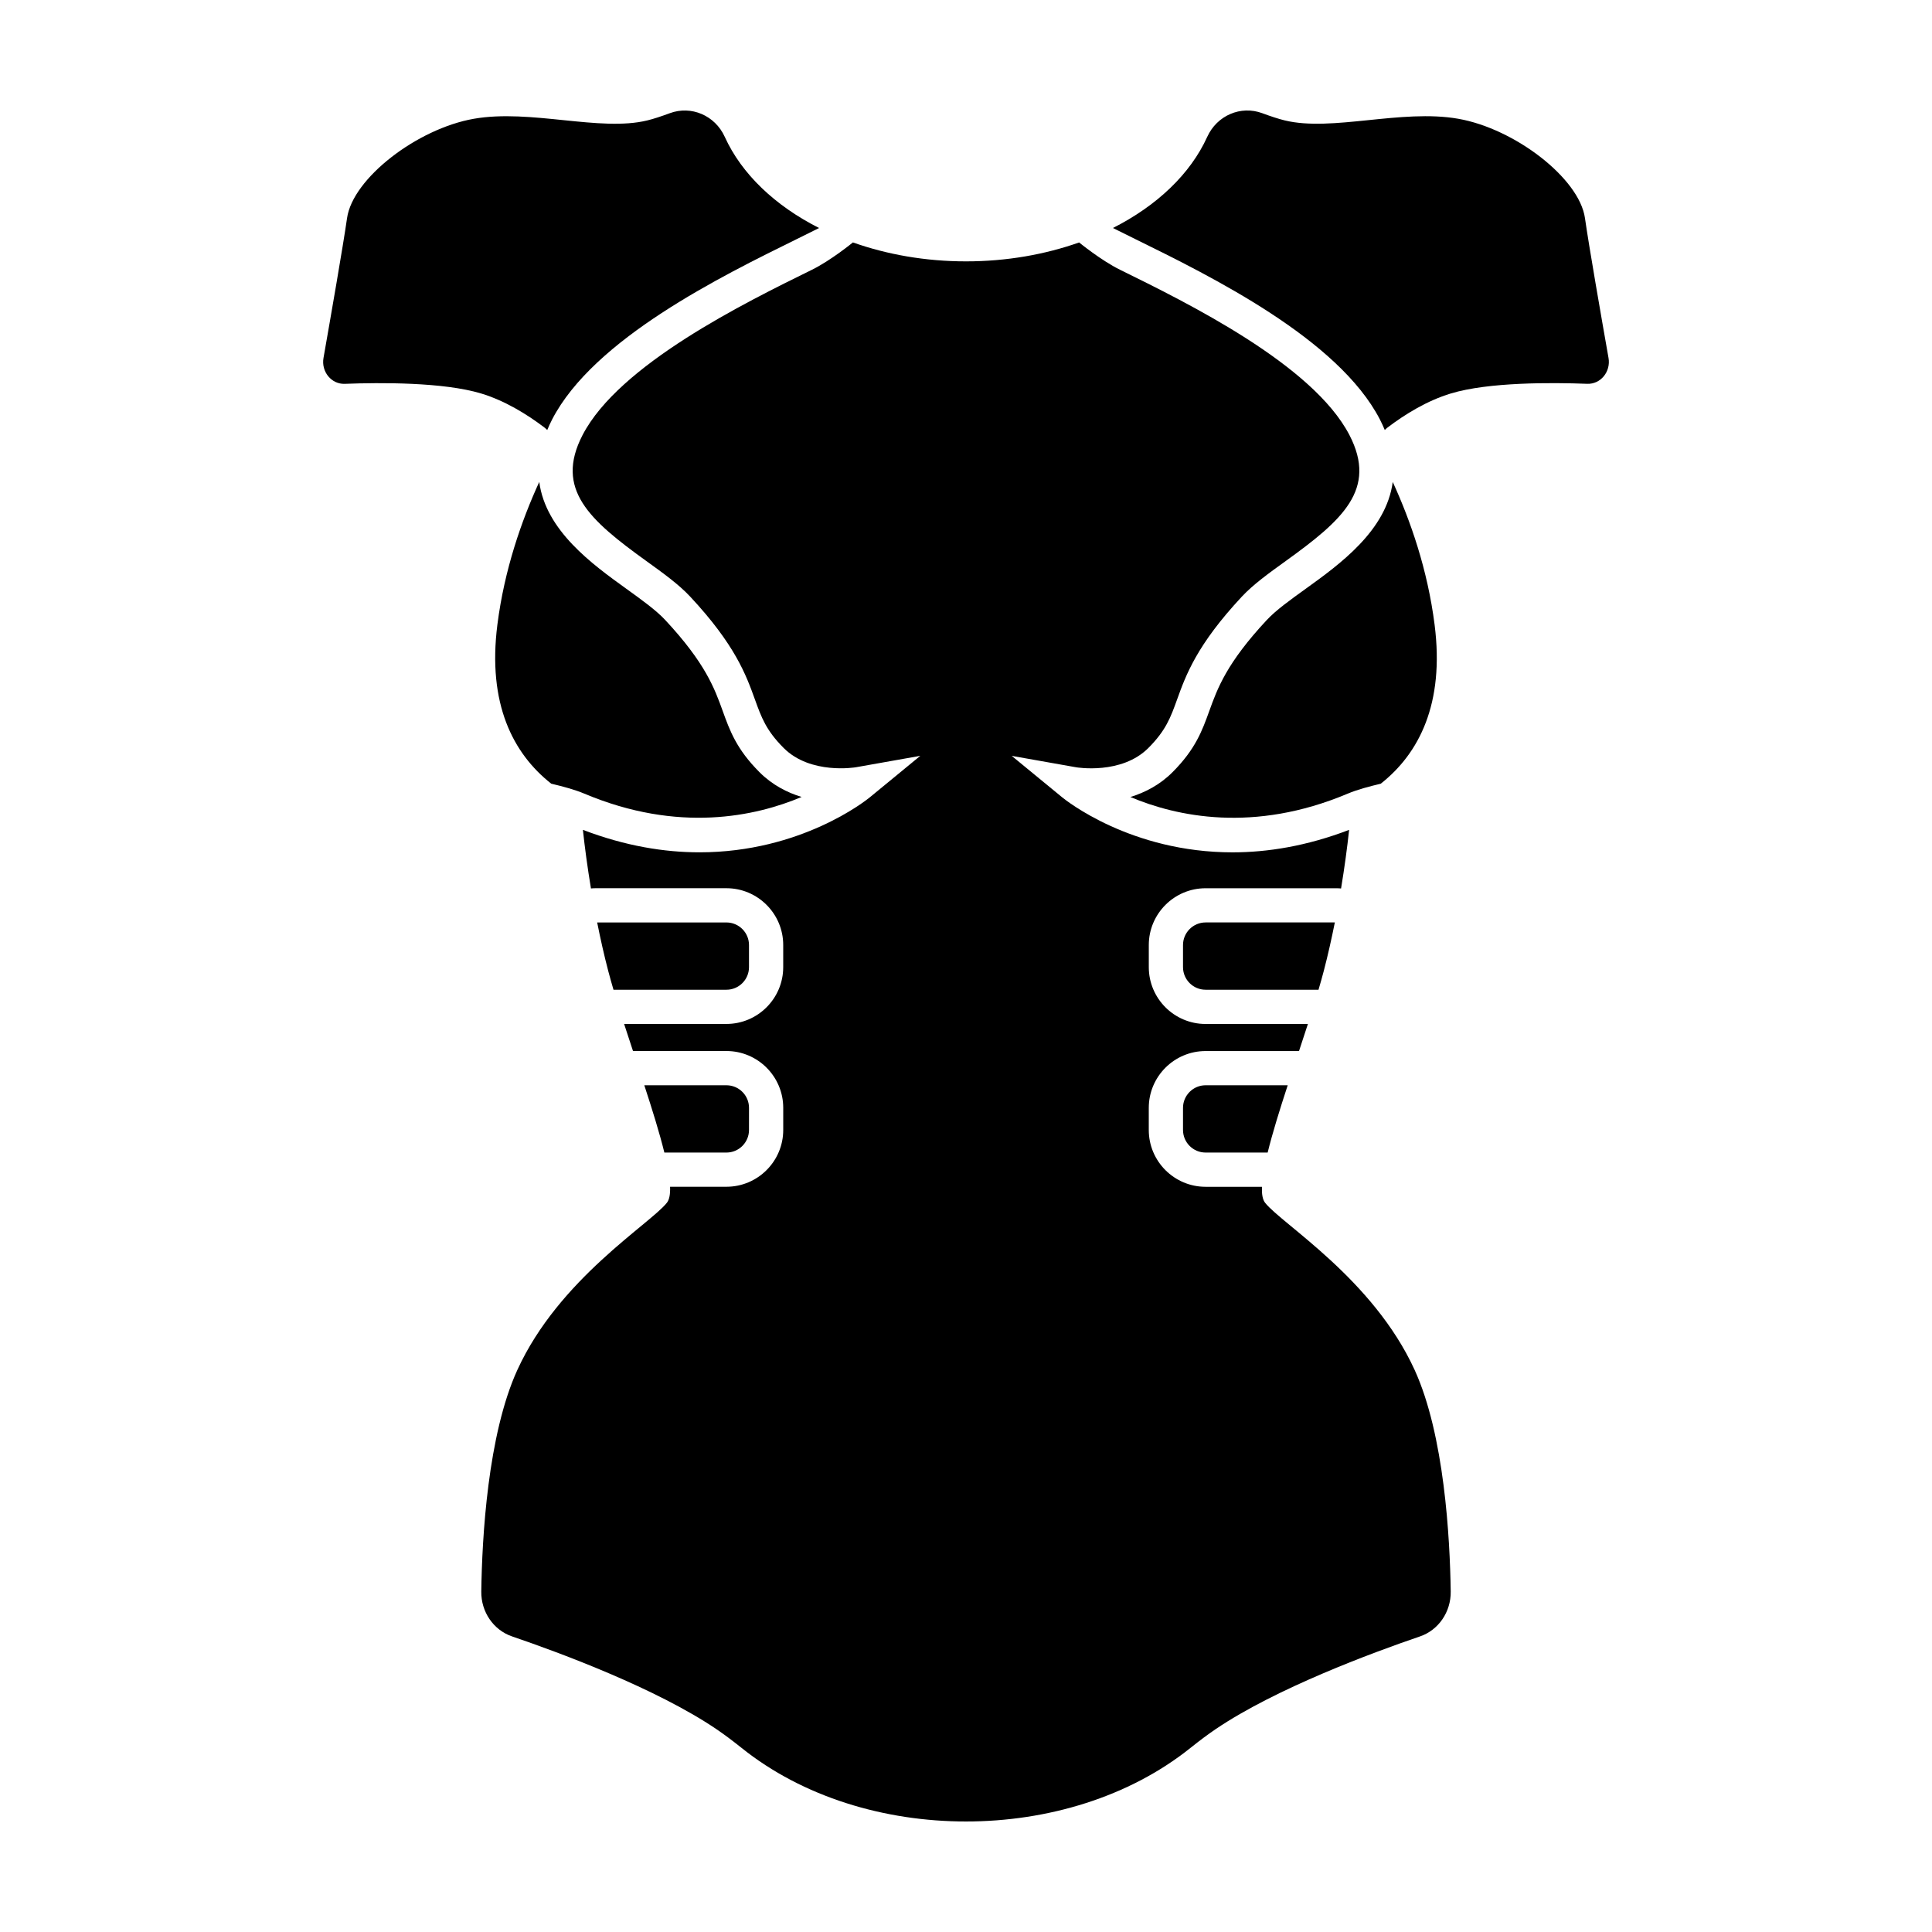
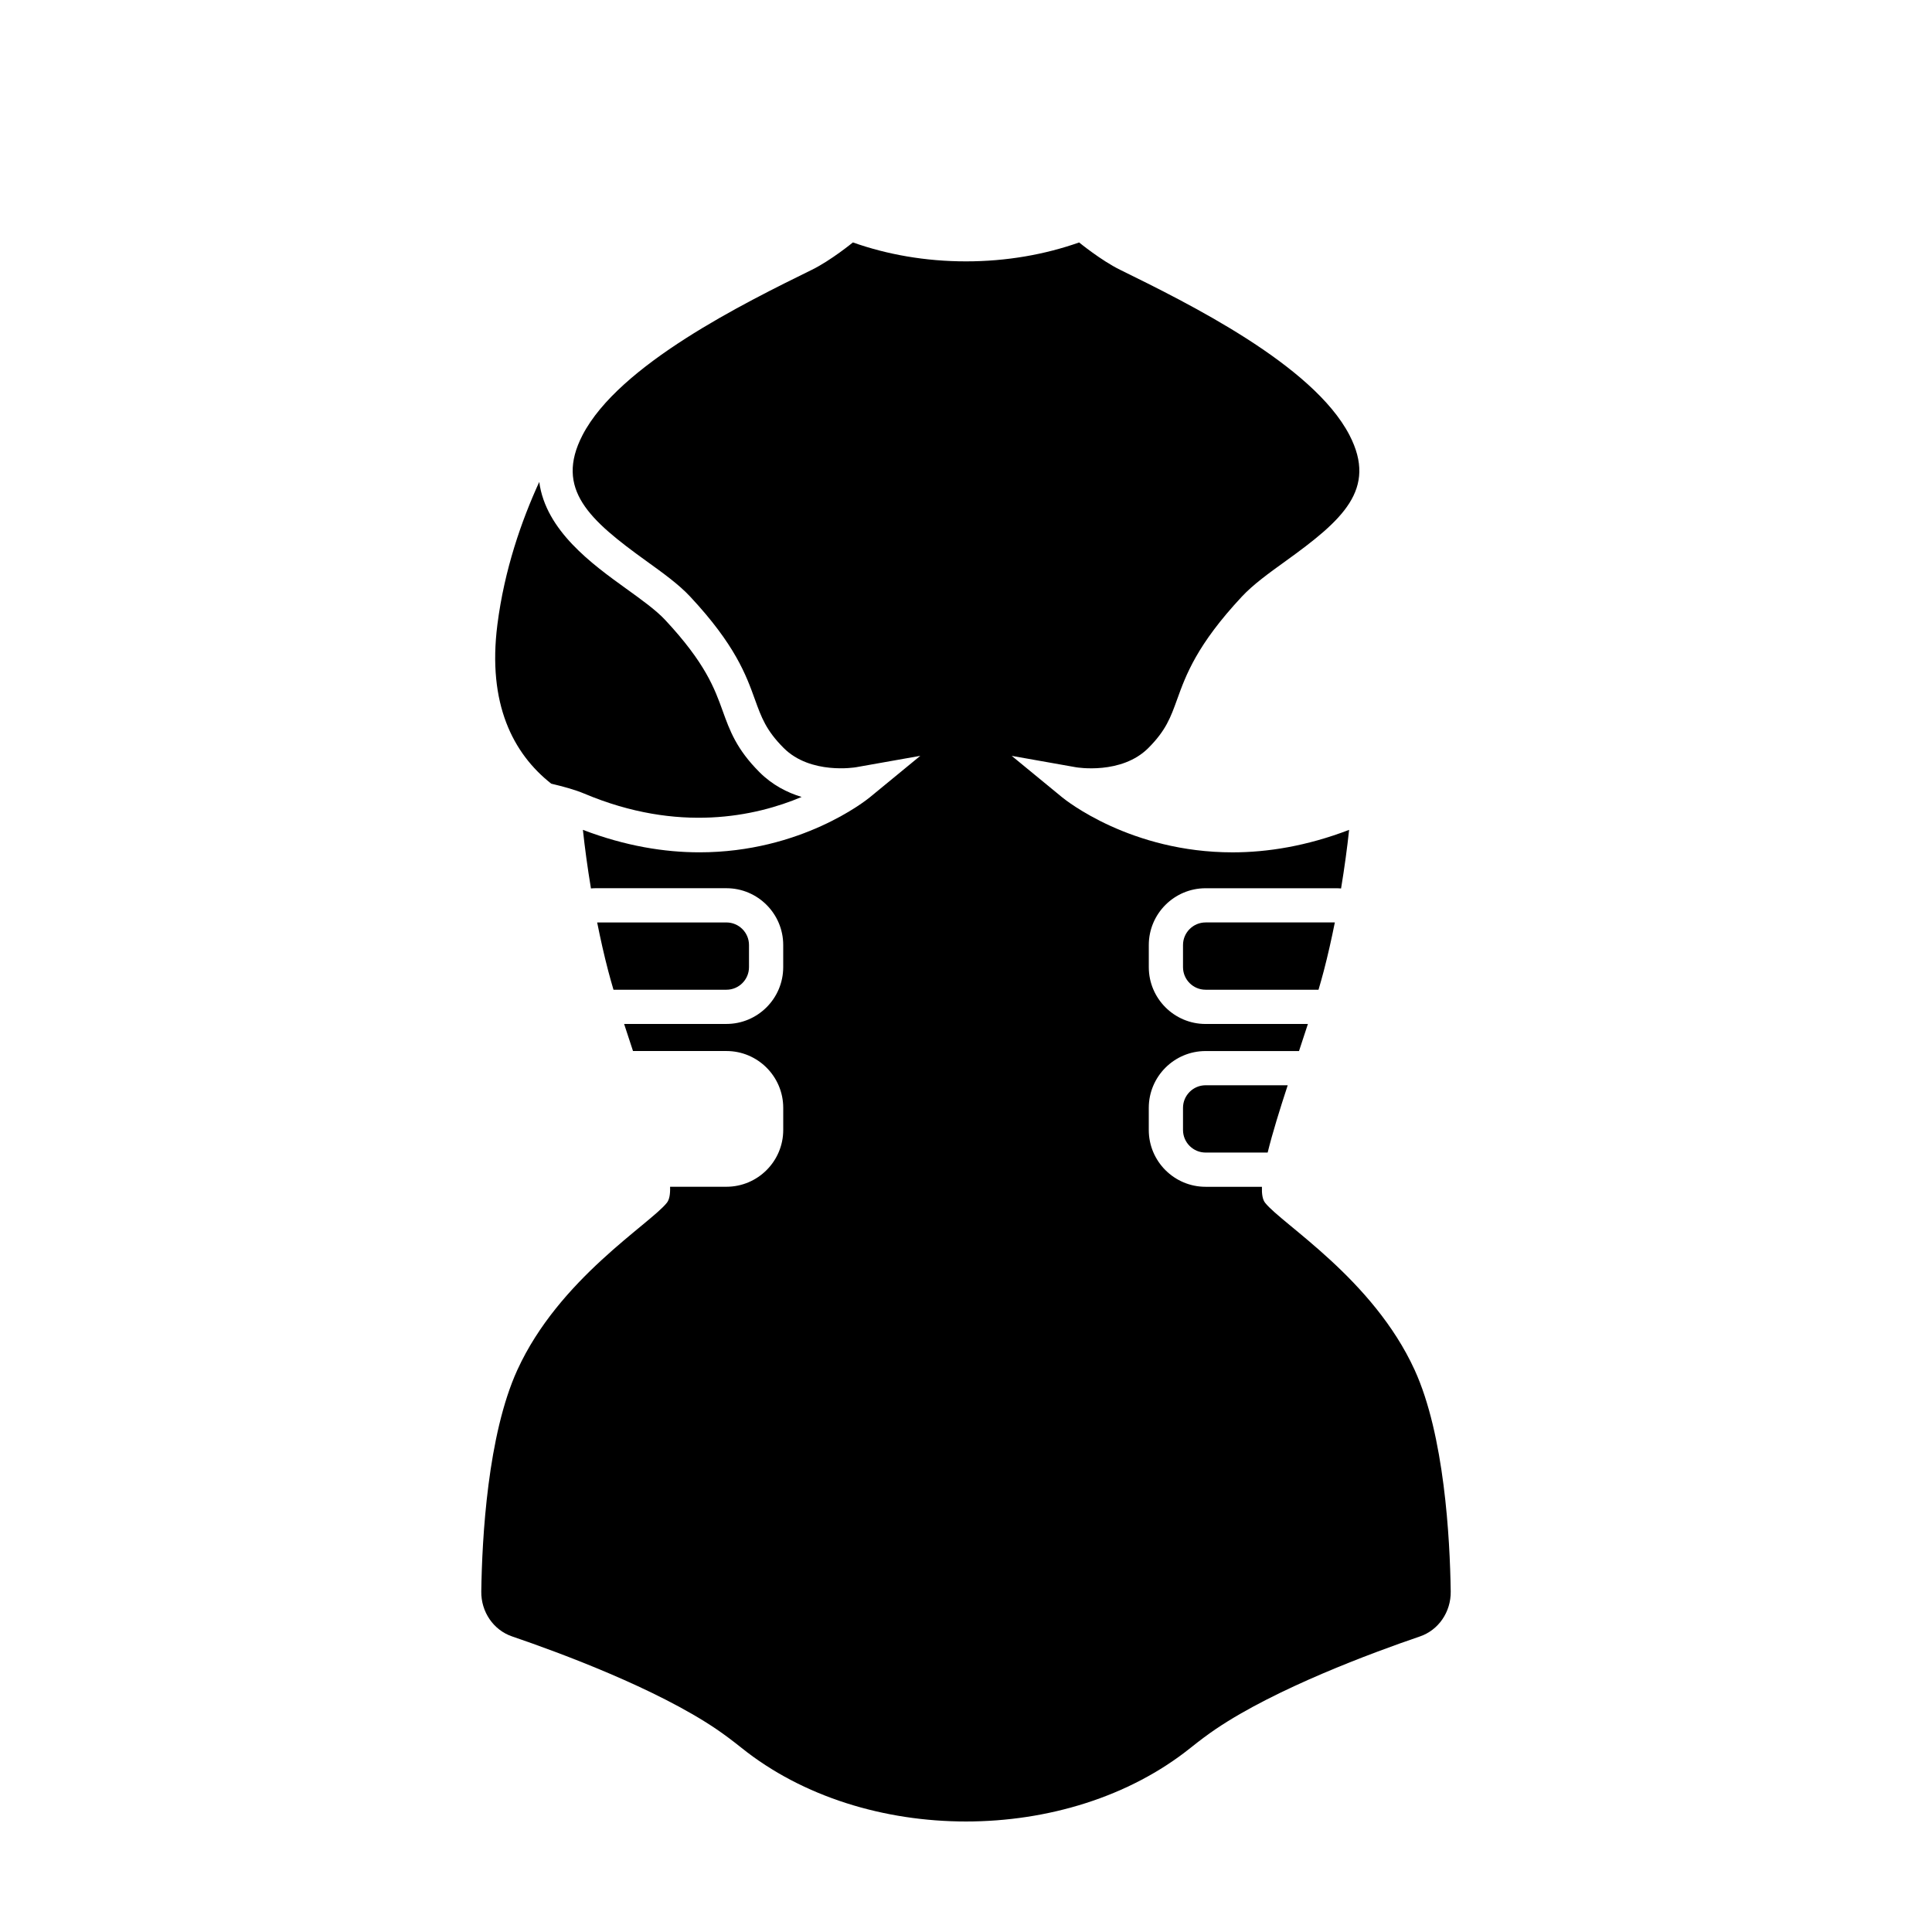
<svg xmlns="http://www.w3.org/2000/svg" fill="#000000" width="800px" height="800px" version="1.1" viewBox="144 144 512 512">
  <g>
-     <path d="m289.02 257.97c0.387-0.926 0.805-1.859 1.301-2.816 11.039-21.34 44.723-37.902 64.848-47.801 2.141-1.055 4.141-2.035 5.898-2.926-11.633-5.883-20.527-14.309-24.992-24.152-2.586-5.699-8.906-8.379-14.578-6.273-2.277 0.844-4.305 1.508-5.953 1.91-12.539 3.07-30.914-3.07-45.961-0.438-15.051 2.633-32.105 15.789-33.609 26.316-1.066 7.445-4.391 26.527-6.242 37.055-0.645 3.66 2.09 7.008 5.637 6.875 9.391-0.359 26.145-0.469 36.152 2.562 6.234 1.887 12.129 5.481 16.824 9.066 0.246 0.184 0.465 0.398 0.676 0.621z" />
-     <path d="m336.51 449.44c3.297 0 5.981-2.684 5.981-5.981l0.004-5.871c0-3.297-2.684-5.981-5.981-5.981h-21.766c2.113 6.465 4.043 12.652 5.312 17.832z" />
-     <path d="m275.81 309.56c-2.66 20.914 4.121 34.125 14.273 42.121 3.191 0.766 6.199 1.559 8.797 2.652 24.934 10.504 45.363 6.016 57.559 0.871-3.828-1.164-7.781-3.176-11.172-6.574-6.094-6.102-7.867-11.016-9.746-16.223-2.144-5.945-4.578-12.684-15.254-24.125-2.406-2.578-6.234-5.336-10.289-8.254-9.012-6.492-21.352-15.391-23.07-28.309-4.695 10.246-9.234 23.203-11.098 37.84z" />
+     <path d="m275.81 309.56c-2.66 20.914 4.121 34.125 14.273 42.121 3.191 0.766 6.199 1.559 8.797 2.652 24.934 10.504 45.363 6.016 57.559 0.871-3.828-1.164-7.781-3.176-11.172-6.574-6.094-6.102-7.867-11.016-9.746-16.223-2.144-5.945-4.578-12.684-15.254-24.125-2.406-2.578-6.234-5.336-10.289-8.254-9.012-6.492-21.352-15.391-23.07-28.309-4.695 10.246-9.234 23.203-11.098 37.84" />
    <path d="m336.51 406.29c3.297 0 5.981-2.684 5.981-5.981v-5.867c0-3.297-2.684-5.981-5.981-5.981h-34.254c0.863 4.316 1.832 8.664 2.938 12.875 0.414 1.578 0.883 3.242 1.387 4.957z" />
-     <path d="m570.27 238.84c-1.855-10.527-5.18-29.605-6.242-37.055-1.504-10.527-18.559-23.684-33.609-26.316s-33.422 3.508-45.961 0.438c-1.648-0.402-3.676-1.066-5.953-1.91-5.672-2.106-11.992 0.574-14.578 6.273-4.465 9.844-13.359 18.273-24.992 24.152 1.762 0.891 3.758 1.871 5.898 2.926 20.125 9.898 53.809 26.461 64.848 47.801 0.496 0.957 0.914 1.891 1.301 2.816 0.211-0.223 0.43-0.438 0.68-0.625 4.695-3.586 10.59-7.18 16.824-9.066 10.008-3.031 26.762-2.918 36.152-2.562 3.543 0.137 6.277-3.211 5.633-6.871z" />
    <path d="m457.51 437.59v5.867c0 3.297 2.684 5.981 5.981 5.981h16.453c1.27-5.18 3.199-11.367 5.312-17.832h-21.766c-3.297 0.004-5.981 2.688-5.981 5.984z" />
    <path d="m479.26 462.74c-0.66-0.832-0.902-2.293-0.836-4.227h-14.934c-8.301 0-15.051-6.754-15.051-15.051v-5.871c0-8.301 6.754-15.051 15.051-15.051h24.762c0.801-2.414 1.59-4.816 2.356-7.176h-27.113c-8.301 0-15.051-6.754-15.051-15.051v-5.867c0-8.301 6.754-15.051 15.051-15.051h34.738c0.395 0 0.777 0.031 1.164 0.062 0.926-5.59 1.637-10.895 2.133-15.531-11.266 4.309-21.652 5.957-30.891 5.957-26.957 0-44.168-13.777-45.141-14.574l-13.383-10.996 17.07 3.027c0.121 0.02 12.008 2.031 19.141-5.109 4.664-4.672 5.91-8.121 7.629-12.891 2.32-6.43 5.207-14.434 17.156-27.234 3.012-3.227 7.191-6.238 11.617-9.426 15.031-10.828 24.332-18.996 16.906-33.352-9.664-18.688-42.926-35.043-60.793-43.828-5.07-2.496-10.859-7.246-10.859-7.246-9.035 3.191-19.199 5.012-29.98 5.012s-20.949-1.82-29.973-5.019c0 0-5.789 4.75-10.859 7.246-17.871 8.785-51.133 25.141-60.797 43.828-7.422 14.352 1.875 22.523 16.906 33.352 4.426 3.188 8.605 6.195 11.617 9.426 11.949 12.801 14.836 20.805 17.156 27.234 1.723 4.773 2.965 8.219 7.629 12.891 7.133 7.141 19.02 5.129 19.141 5.109l17.07-3.027-13.383 10.996c-0.977 0.801-18.184 14.574-45.141 14.574-9.238 0-19.625-1.648-30.891-5.957 0.496 4.637 1.207 9.941 2.133 15.531 0.387-0.031 0.77-0.062 1.164-0.062h34.738c8.301 0 15.051 6.754 15.051 15.051v5.867c0 8.301-6.754 15.051-15.051 15.051h-27.113c0.762 2.359 1.555 4.762 2.356 7.176h24.762c8.301 0 15.051 6.754 15.051 15.051v5.867c0 8.301-6.754 15.051-15.051 15.051h-14.934c0.066 1.934-0.176 3.394-0.836 4.227-4.516 5.703-28.594 20.176-39.629 44.297-7.883 17.234-9.367 44.539-9.57 58.73-0.078 5.414 3.238 10.23 8.145 11.906 12.879 4.398 38.184 13.781 54.098 24.535 2.07 1.398 4.332 3.094 6.734 5.016 16.227 13.004 37.852 19.5 59.477 19.5s43.25-6.496 59.48-19.492c2.402-1.922 4.664-3.617 6.734-5.016 15.914-10.75 41.219-20.137 54.098-24.535 4.91-1.676 8.223-6.488 8.145-11.906-0.203-14.191-1.688-41.496-9.57-58.73-11.039-24.117-35.117-38.594-39.629-44.293z" />
-     <path d="m479.73 308.29c-10.676 11.441-13.109 18.18-15.254 24.125-1.879 5.203-3.652 10.121-9.746 16.223-3.391 3.398-7.348 5.41-11.172 6.574 12.191 5.144 32.625 9.633 57.559-0.871 2.598-1.094 5.602-1.887 8.797-2.652 10.152-7.996 16.934-21.207 14.273-42.121-1.859-14.633-6.398-27.594-11.094-37.84-1.719 12.918-14.059 21.82-23.07 28.309-4.059 2.918-7.891 5.676-10.293 8.254z" />
    <path d="m457.51 394.44v5.867c0 3.297 2.684 5.981 5.981 5.981h29.93c0.504-1.715 0.973-3.375 1.387-4.957 1.105-4.211 2.074-8.559 2.938-12.875h-34.254c-3.297 0.004-5.981 2.688-5.981 5.984z" />
  </g>
</svg>